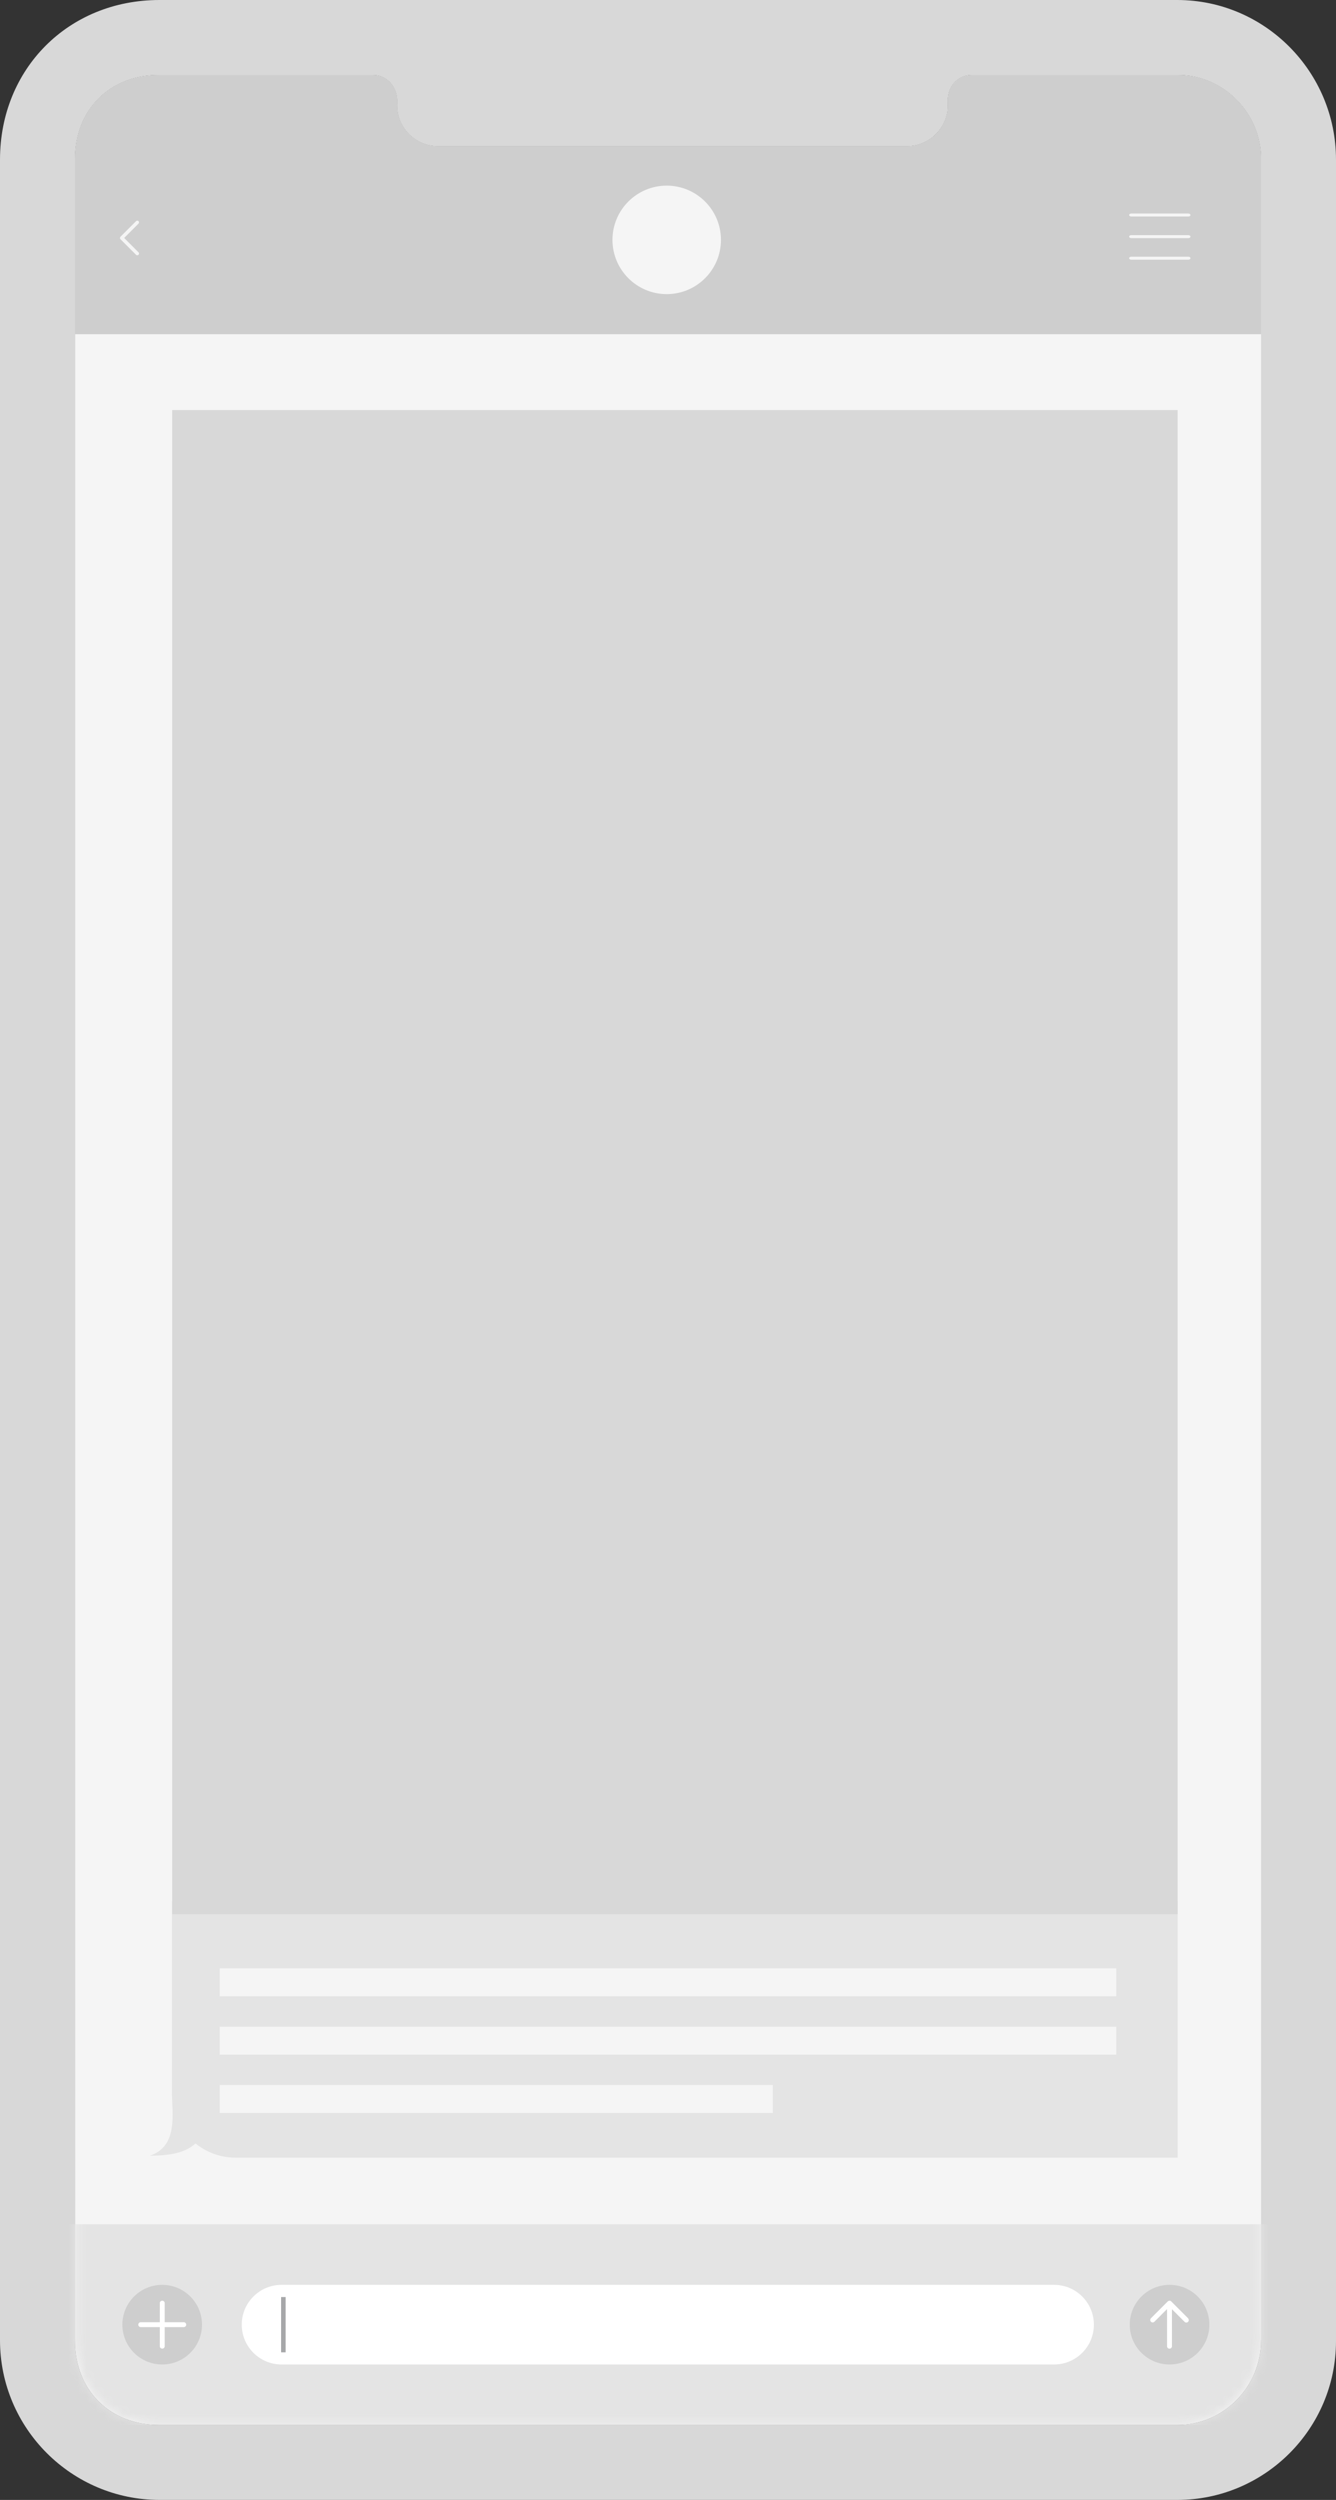
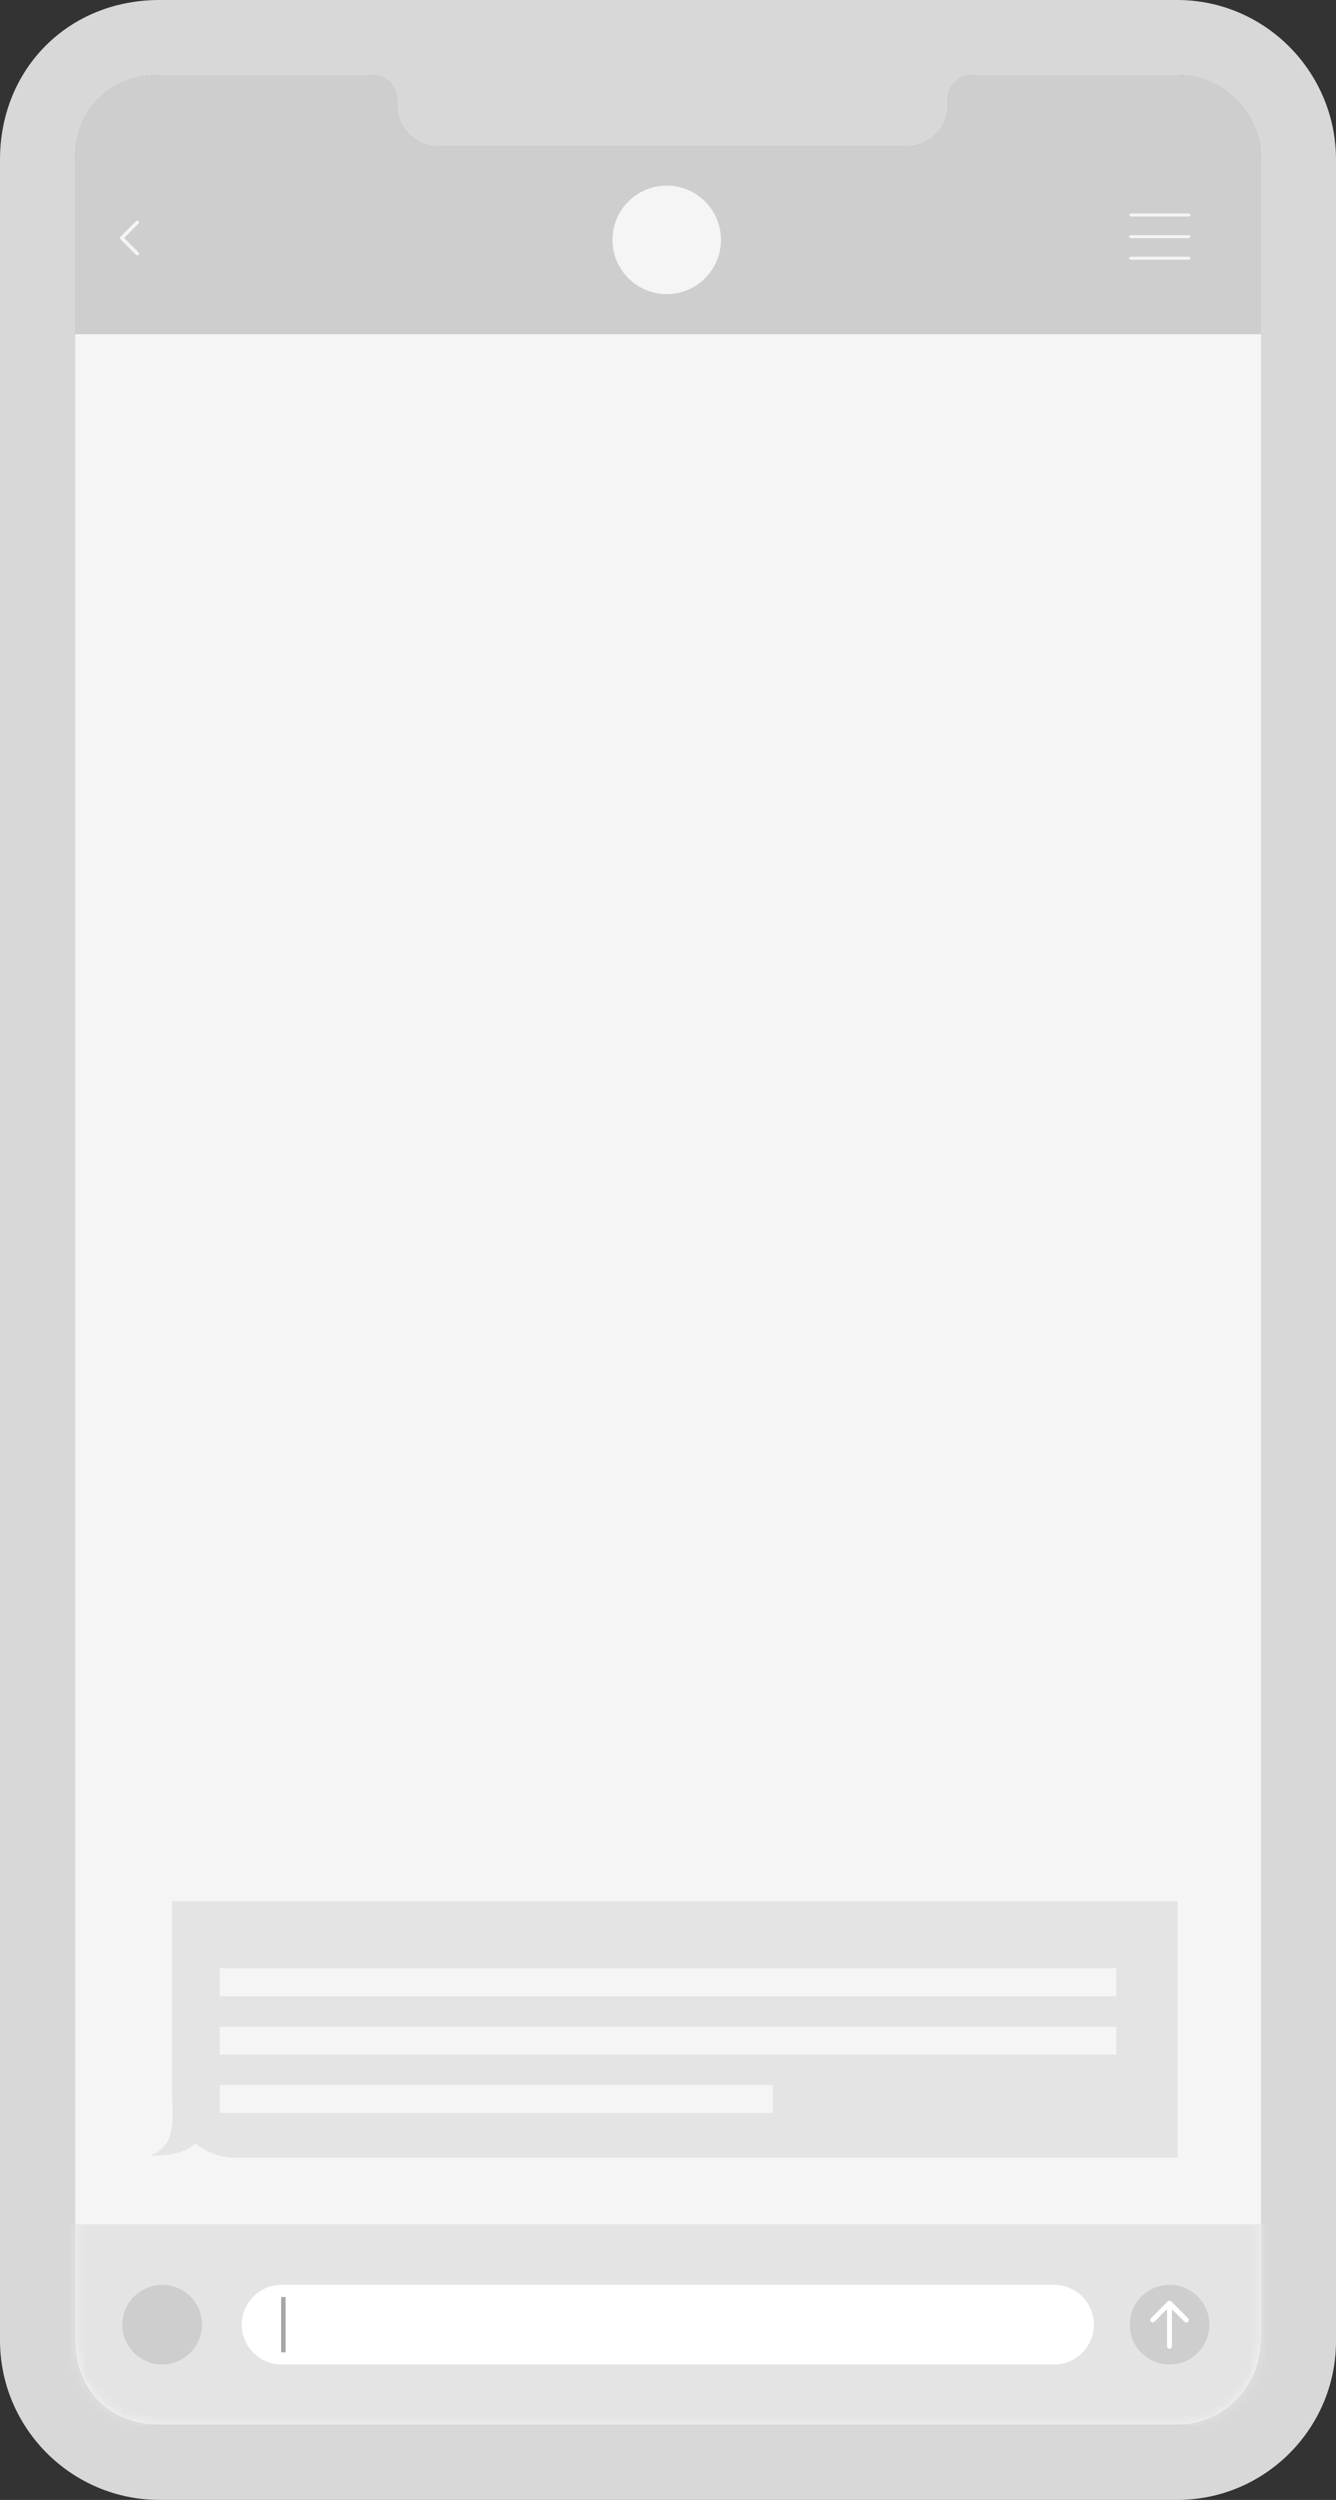
<svg xmlns="http://www.w3.org/2000/svg" width="147" height="275" viewBox="0 0 147 275" fill="none">
  <rect x="0" y="0" width="147" height="275" fill="#333333" stroke="none" />
  <g clip-path="url(#clip0_4294_7479)">
    <path d="M129.53 0H17.543C7.543 0 0 7.555 0 17.567V257.433C0 267.122 7.885 275 17.569 275H129.53C139.161 275 147 267.162 147 257.531V17.567C147 7.885 139.161 0 129.53 0ZM138.759 257.433C138.759 262.57 134.622 266.76 129.53 266.76H17.543C12.068 266.76 8.241 262.926 8.241 257.433V17.567C8.241 12.074 12.068 8.24 17.543 8.24H40.994C42.641 8.24 43.8 9.676 43.702 11.316C43.543 13.905 45.612 16.079 48.174 16.079H99.814C102.37 16.079 104.445 13.905 104.287 11.316C104.181 9.617 105.288 8.24 106.994 8.24H129.537C134.622 8.24 138.766 12.423 138.766 17.561V257.419L138.759 257.433Z" fill="#D8D8D8" />
    <path d="M138.759 257.432C138.759 262.57 134.622 266.76 129.53 266.76H17.543C12.068 266.76 8.241 262.926 8.241 257.432V17.567C8.241 12.074 12.068 8.24 17.543 8.24H40.994C42.641 8.24 43.8 9.676 43.702 11.316C43.543 13.905 45.612 16.079 48.174 16.079H99.814C102.37 16.079 104.445 13.912 104.287 11.316C104.181 9.617 105.288 8.24 106.994 8.24H129.537C134.622 8.24 138.766 12.423 138.766 17.561V257.419L138.759 257.432Z" fill="#F5F5F5" />
    <mask id="mask0_4294_7479" style="mask-type:luminance" maskUnits="userSpaceOnUse" x="8" y="8" width="131" height="259">
      <path d="M138.759 257.432C138.759 262.57 134.622 266.76 129.53 266.76H17.543C12.068 266.76 8.241 262.926 8.241 257.432V17.567C8.241 12.074 12.068 8.24 17.543 8.24H40.994C42.641 8.24 43.8 9.676 43.702 11.316C43.543 13.905 45.612 16.079 48.174 16.079H99.814C102.37 16.079 104.445 13.912 104.287 11.316C104.181 9.617 105.288 8.24 106.994 8.24H129.537C134.622 8.24 138.766 12.423 138.766 17.561V257.419L138.759 257.432Z" fill="white" />
    </mask>
    <g mask="url(#mask0_4294_7479)">
      <path d="M141.216 244.673V265.831C139.866 266.424 138.337 266.753 136.743 266.753H10.52C8.972 266.753 7.549 266.503 6.278 266.068V244.673H141.223H141.216Z" fill="#E4E4E4" />
    </g>
    <path d="M18.919 209.137V230.353C18.919 230.485 18.919 230.61 18.933 230.735C19.012 233.061 19.394 236.157 16.495 237.131C19.295 237.131 20.566 236.611 21.515 235.788C22.72 236.763 24.255 237.349 25.922 237.349H129.576V209.137H18.919Z" fill="#E4E4E4" />
    <path d="M138.759 17.567V36.762H8.248V17.567C8.248 12.087 12.068 8.253 17.549 8.253H41.007C42.641 8.253 43.813 9.683 43.715 11.316C43.55 13.912 45.625 16.085 48.181 16.085H99.82C102.376 16.085 104.451 13.912 104.287 11.316C104.188 9.624 105.288 8.253 106.994 8.253H129.543C134.629 8.253 138.766 12.43 138.766 17.567H138.759Z" fill="#CECECE" />
    <path d="M73.358 20.42C70.065 20.42 67.39 23.094 67.39 26.387C67.39 29.681 70.065 32.355 73.358 32.355C76.652 32.355 79.327 29.681 79.327 26.387C79.327 23.094 76.652 20.42 73.358 20.42Z" fill="#F5F5F5" />
    <path d="M130.755 23.819H124.471C124.346 23.819 124.24 23.746 124.24 23.654C124.24 23.562 124.346 23.489 124.471 23.489H130.755C130.88 23.489 130.986 23.562 130.986 23.654C130.986 23.746 130.88 23.819 130.755 23.819Z" fill="#F5F5F5" />
    <path d="M130.755 26.197H124.471C124.346 26.197 124.24 26.124 124.24 26.032C124.24 25.94 124.346 25.867 124.471 25.867H130.755C130.88 25.867 130.986 25.94 130.986 26.032C130.986 26.124 130.88 26.197 130.755 26.197Z" fill="#F5F5F5" />
    <path d="M130.755 28.568H124.471C124.346 28.568 124.24 28.495 124.24 28.403C124.24 28.311 124.346 28.238 124.471 28.238H130.755C130.88 28.238 130.986 28.311 130.986 28.403C130.986 28.495 130.88 28.568 130.755 28.568Z" fill="#F5F5F5" />
    <path d="M15.112 28.087C15.066 28.087 15.013 28.067 14.973 28.034L13.254 26.315C13.182 26.243 13.182 26.117 13.254 26.045L14.973 24.326C15.046 24.253 15.171 24.253 15.243 24.326C15.316 24.398 15.316 24.523 15.243 24.596L13.662 26.177L15.243 27.758C15.316 27.83 15.316 27.955 15.243 28.028C15.204 28.067 15.158 28.08 15.105 28.08L15.112 28.087Z" fill="#F5F5F5" />
    <path d="M128.687 260.1C131.106 260.1 133.067 258.139 133.067 255.72C133.067 253.301 131.106 251.34 128.687 251.34C126.267 251.34 124.306 253.301 124.306 255.72C124.306 258.139 126.267 260.1 128.687 260.1Z" fill="#CECECE" />
    <path d="M17.846 260.1C20.265 260.1 22.226 258.139 22.226 255.72C22.226 253.301 20.265 251.34 17.846 251.34C15.426 251.34 13.465 253.301 13.465 255.72C13.465 258.139 15.426 260.1 17.846 260.1Z" fill="#CECECE" />
-     <path d="M20.217 255.45H18.122V253.355C18.122 253.204 18.004 253.085 17.852 253.085C17.701 253.085 17.582 253.204 17.582 253.355V255.45H15.487C15.336 255.45 15.217 255.568 15.217 255.72C15.217 255.871 15.336 255.99 15.487 255.99H17.582V258.085C17.582 258.236 17.701 258.355 17.852 258.355C18.004 258.355 18.122 258.236 18.122 258.085V255.99H20.217C20.369 255.99 20.487 255.871 20.487 255.72C20.487 255.568 20.369 255.45 20.217 255.45Z" fill="white" />
    <path d="M130.735 255.028L128.911 253.204C128.865 253.131 128.779 253.085 128.687 253.085C128.614 253.085 128.548 253.112 128.489 253.164L126.638 255.015C126.533 255.121 126.533 255.292 126.638 255.397C126.743 255.503 126.915 255.503 127.02 255.397L128.41 254.007V258.091C128.41 258.243 128.529 258.361 128.68 258.361C128.832 258.361 128.95 258.243 128.95 258.091V254.021L130.34 255.41C130.393 255.463 130.465 255.489 130.531 255.489C130.597 255.489 130.67 255.463 130.722 255.41C130.828 255.305 130.828 255.134 130.722 255.028H130.735Z" fill="white" />
    <path d="M115.979 251.34H30.981C28.562 251.34 26.6 253.301 26.6 255.72C26.6 258.139 28.562 260.1 30.981 260.1H115.979C118.399 260.1 120.36 258.139 120.36 255.72C120.36 253.301 118.399 251.34 115.979 251.34Z" fill="white" />
    <path d="M31.179 258.763V252.683" stroke="#A6A7A9" stroke-width="0.5" stroke-miterlimit="10" />
    <path d="M85.031 229.359H24.176V232.435H85.031V229.359Z" fill="#F5F5F5" />
    <path d="M122.817 222.943H24.176V226.019H122.817V222.943Z" fill="#F5F5F5" />
    <path d="M122.817 216.521H24.176V219.597H122.817V216.521Z" fill="#F5F5F5" />
-     <path d="M129.576 45.108H18.946V210.573H129.576V45.108Z" fill="#D8D8D8" />
+     <path d="M129.576 45.108H18.946V210.573V45.108Z" fill="#D8D8D8" />
  </g>
  <defs>
    <clipPath id="clip0_4294_7479">
      <rect width="147" height="275" fill="white" />
    </clipPath>
  </defs>
</svg>